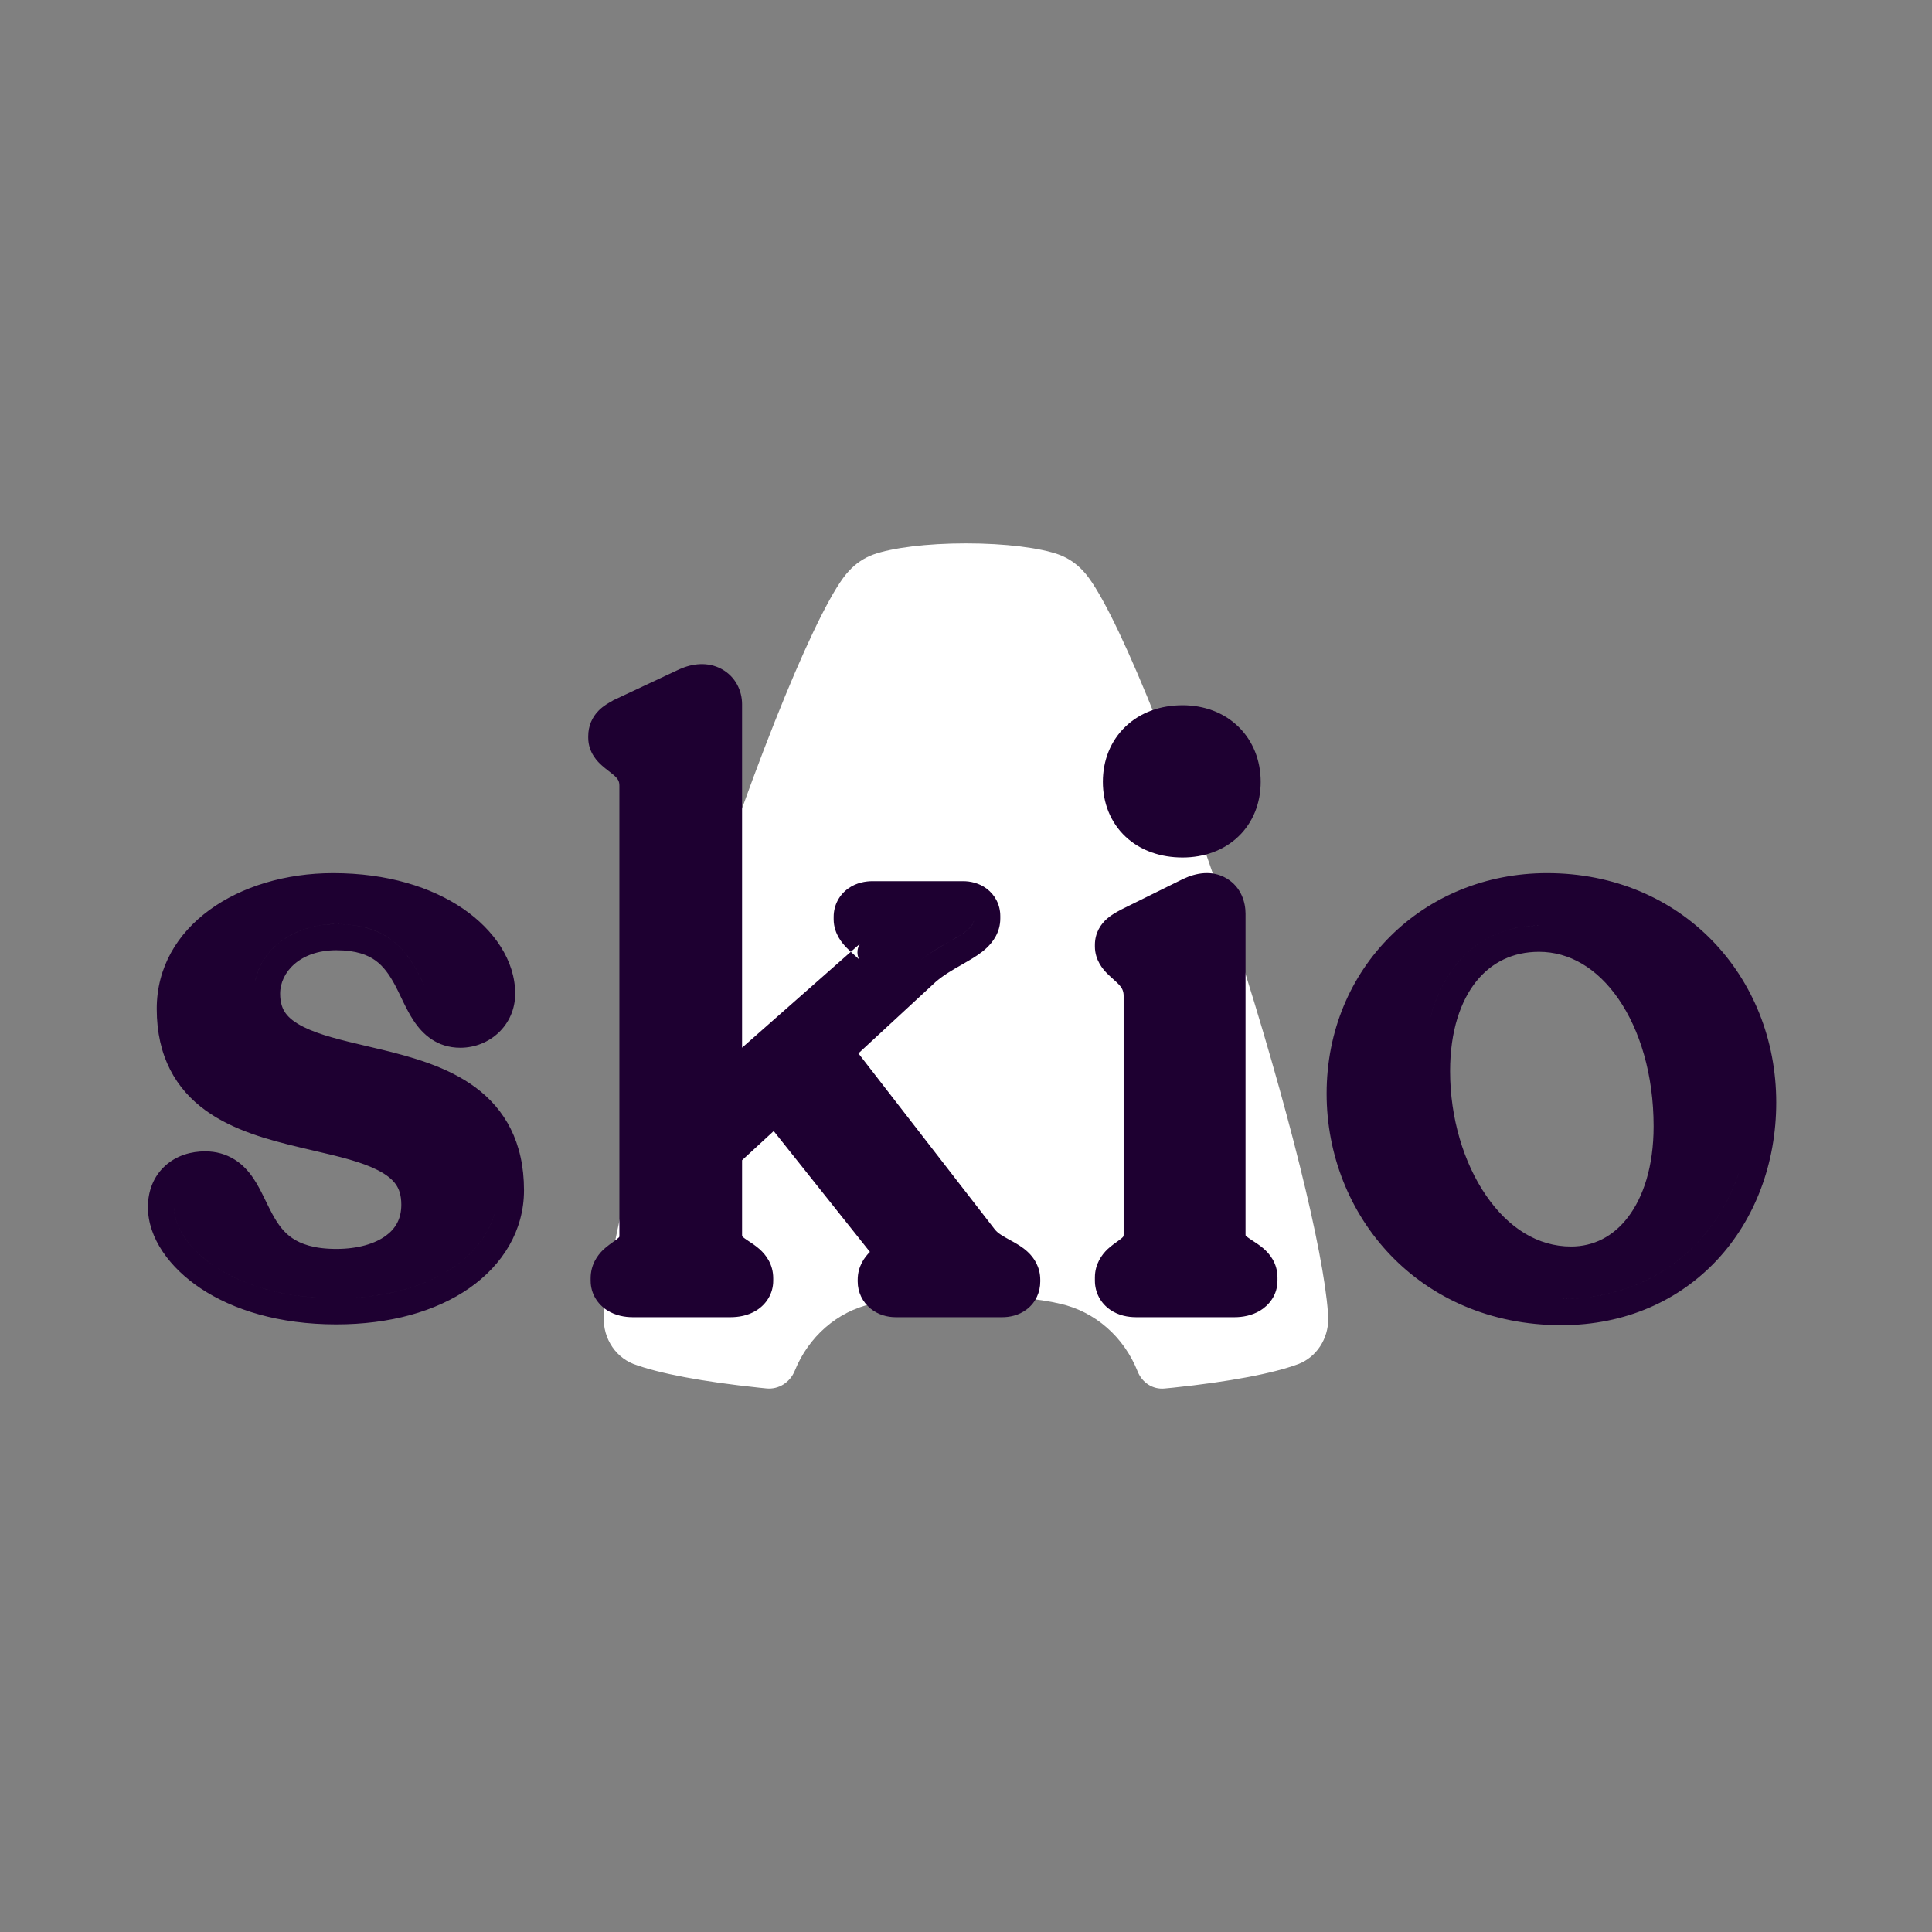
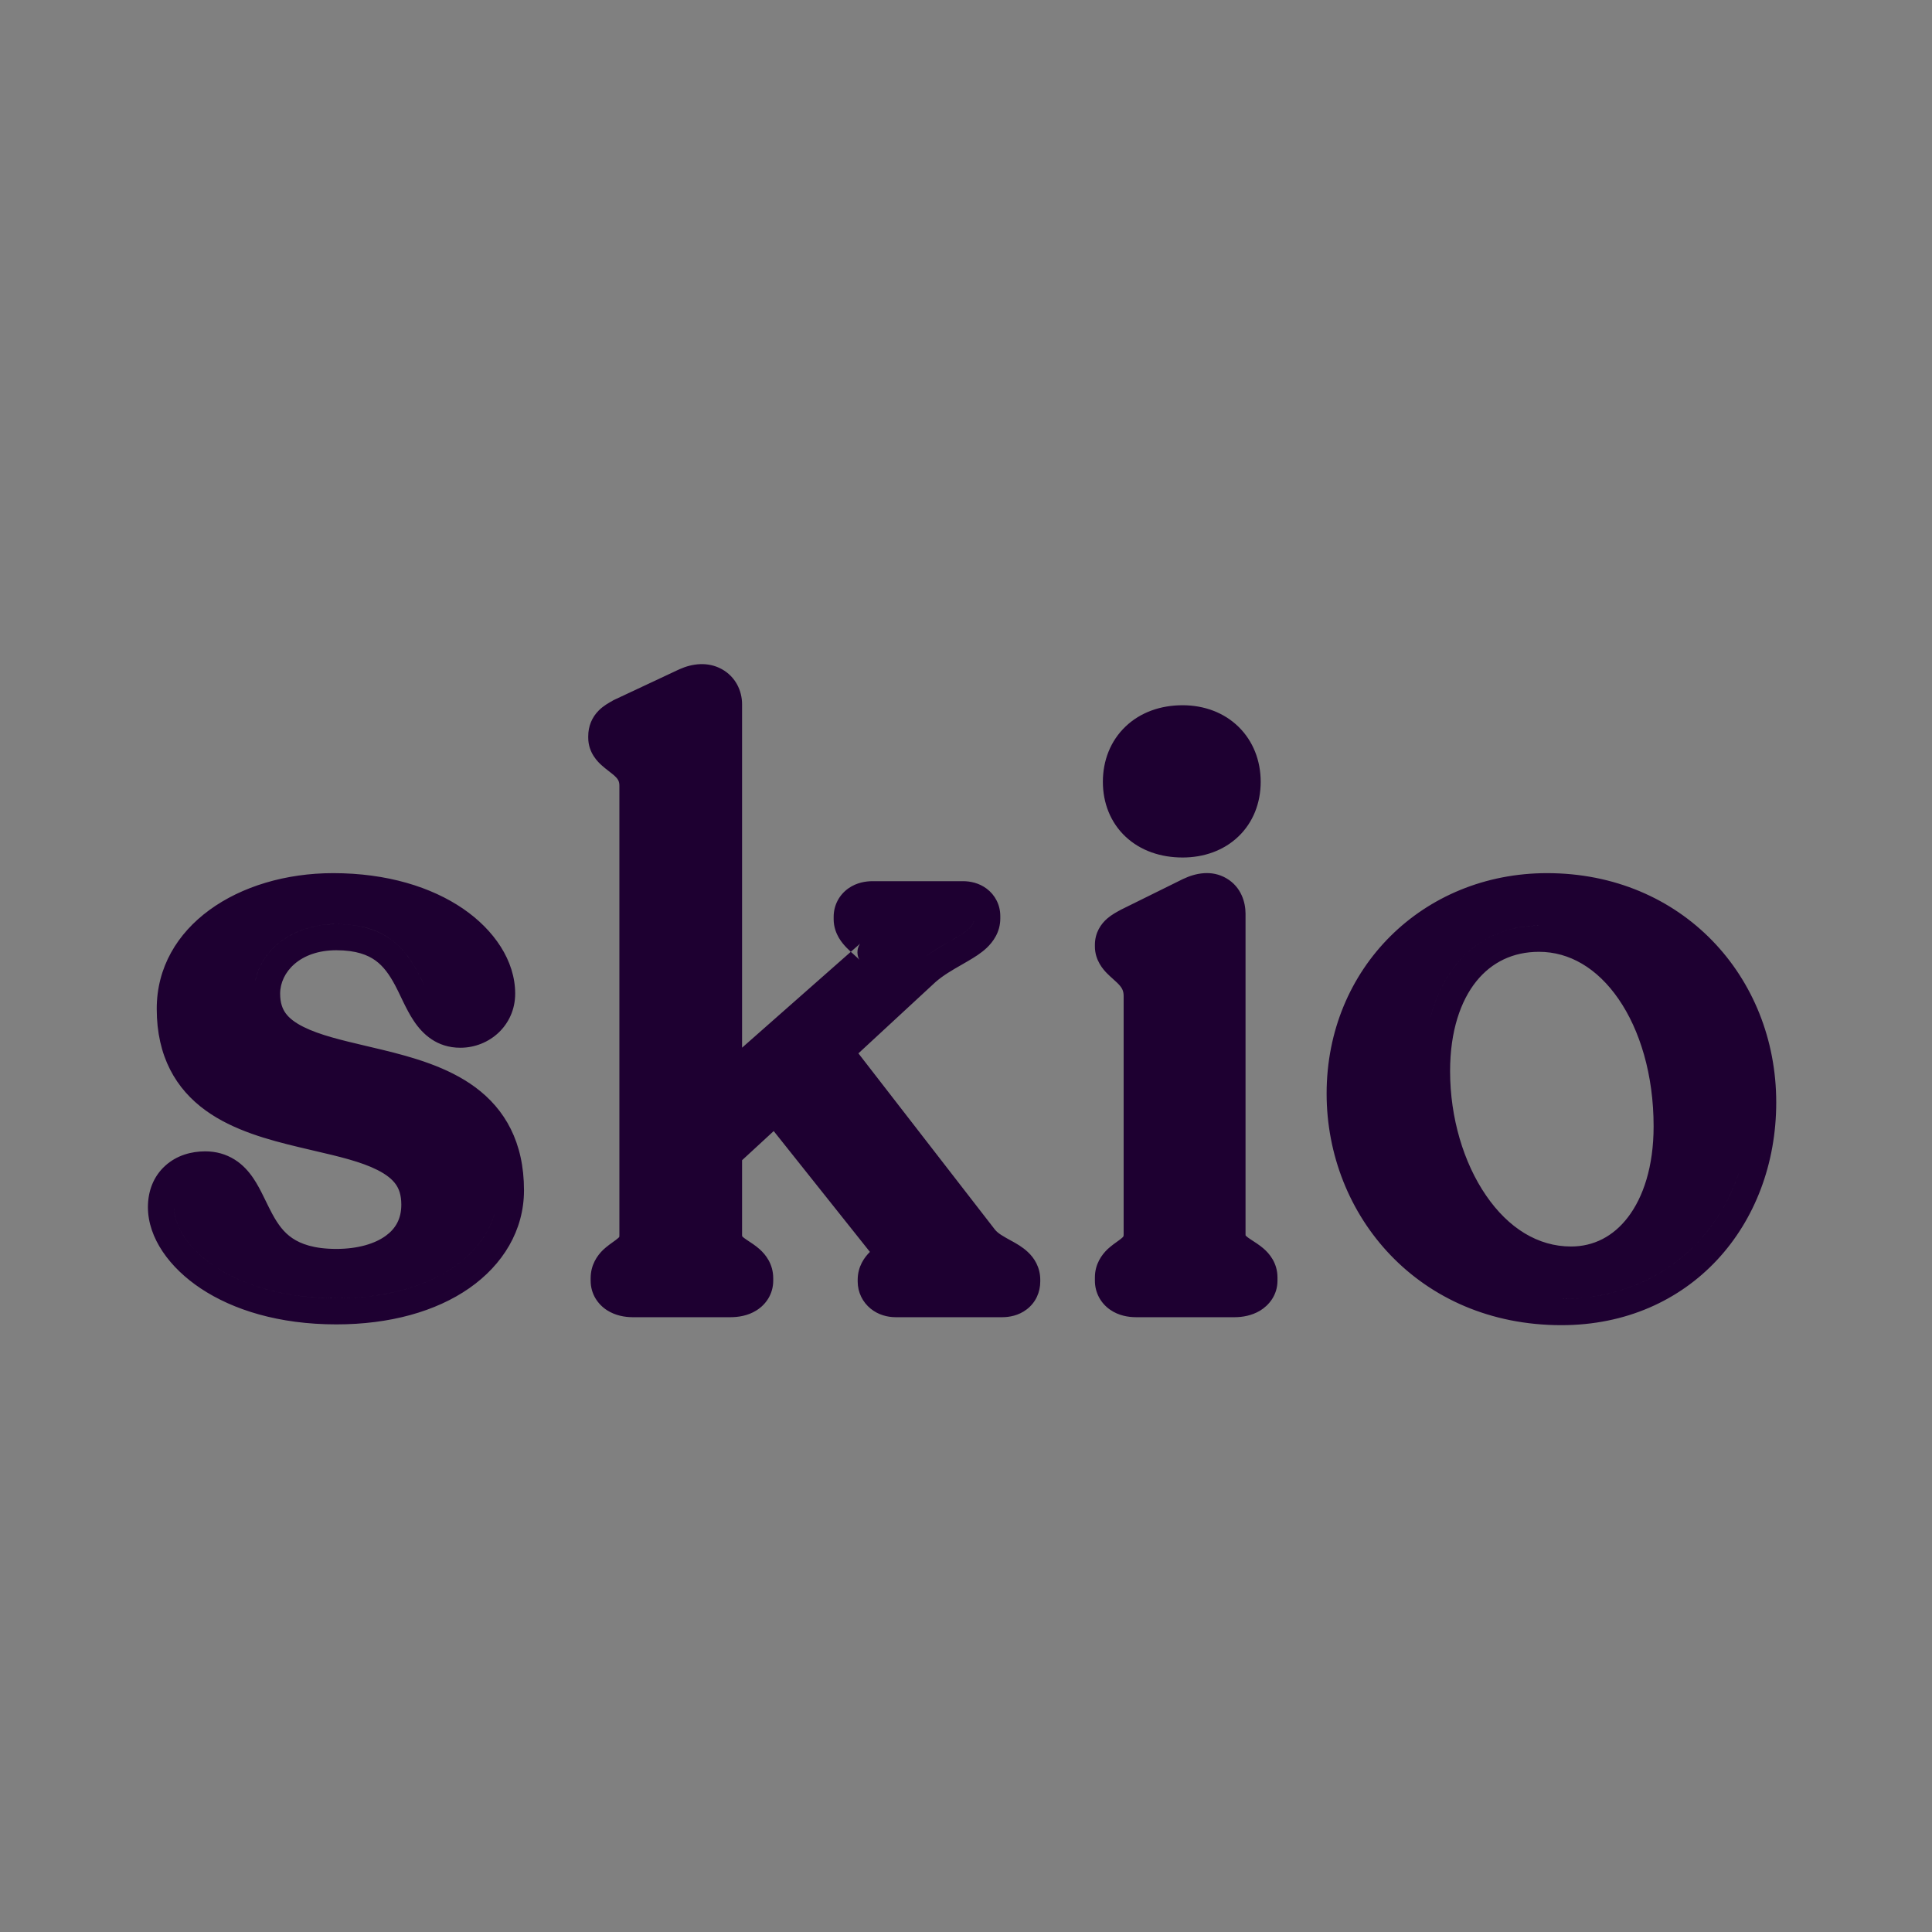
<svg xmlns="http://www.w3.org/2000/svg" width="32" height="32" viewBox="0 0 32 32" fill="none">
  <rect x="0" y="0" width="32" height="32" fill="#808080" stroke="none" />
-   <path d="M18.843 22.716C18.731 22.434 18.556 22.184 18.333 21.989C18.11 21.794 17.845 21.659 17.562 21.595C17.215 21.511 16.645 21.456 16.001 21.456C15.356 21.456 14.786 21.511 14.439 21.596C13.864 21.724 13.39 22.144 13.164 22.704C13.085 22.898 12.897 23.016 12.697 22.997C12.655 22.993 12.613 22.989 12.57 22.984C11.643 22.886 10.914 22.75 10.49 22.591C10.331 22.528 10.196 22.41 10.108 22.256C10.02 22.102 9.984 21.921 10.006 21.743C10.078 20.722 10.665 18.329 11.54 15.599C12.541 12.478 13.588 9.951 14.06 9.458C14.172 9.334 14.311 9.241 14.464 9.185C14.774 9.074 15.346 9 16 9C16.655 9 17.227 9.074 17.536 9.185L17.541 9.187C17.693 9.243 17.83 9.336 17.941 9.458C18.413 9.951 19.46 12.478 20.461 15.598C21.337 18.329 21.923 20.722 21.995 21.743C21.995 21.751 21.995 21.76 21.996 21.769L21.998 21.778C21.999 21.801 21.999 21.823 22 21.846C22 22.008 21.953 22.166 21.866 22.299C21.779 22.432 21.655 22.534 21.511 22.591C21.088 22.75 20.36 22.886 19.433 22.984L19.287 22.998C19.195 23.007 19.101 22.985 19.021 22.934C18.941 22.883 18.879 22.806 18.843 22.716Z" fill="white" />
-   <path fill-rule="evenodd" clip-rule="evenodd" d="M15.725 15.595C15.808 15.548 15.885 15.504 15.948 15.461L15.95 15.46C16.048 15.393 16.116 15.326 16.132 15.248C16.106 15.378 15.938 15.474 15.725 15.595C15.564 15.687 15.377 15.794 15.208 15.941L13.632 17.398L13.632 17.398L15.208 15.941C15.377 15.794 15.564 15.688 15.725 15.595L15.725 15.595ZM16.793 21.262C16.776 21.343 16.703 21.384 16.598 21.384H14.837C14.718 21.384 14.639 21.317 14.639 21.225V21.198C14.639 21.198 14.639 21.198 14.639 21.198V21.225C14.639 21.317 14.718 21.384 14.837 21.384H16.598C16.703 21.384 16.776 21.343 16.793 21.262ZM14.949 20.791C14.951 20.747 14.931 20.695 14.877 20.629L12.864 18.1L11.858 19.027L11.858 19.027L12.864 18.1L14.877 20.629C14.931 20.695 14.951 20.747 14.949 20.791ZM14.242 15.174C14.242 15.178 14.241 15.182 14.241 15.187V15.226C14.241 15.226 14.241 15.226 14.241 15.226V15.187C14.241 15.182 14.242 15.178 14.242 15.174ZM14.242 15.243C14.253 15.328 14.341 15.407 14.431 15.487C14.535 15.58 14.642 15.675 14.635 15.785C14.642 15.675 14.535 15.58 14.431 15.487C14.341 15.407 14.253 15.328 14.242 15.243ZM10.177 12.172C10.177 12.179 10.176 12.187 10.176 12.194V12.22C10.176 12.296 10.252 12.355 10.345 12.427C10.496 12.544 10.693 12.696 10.693 13.015V20.457C10.693 20.457 10.693 20.457 10.693 20.457V13.015C10.693 12.696 10.496 12.544 10.345 12.427C10.252 12.355 10.176 12.296 10.176 12.22V12.194C10.176 12.187 10.177 12.179 10.177 12.172ZM10.216 21.172C10.216 21.172 10.216 21.172 10.216 21.172V21.212C10.216 21.317 10.322 21.384 10.481 21.384H12.096C12.247 21.384 12.347 21.333 12.369 21.249C12.347 21.333 12.247 21.384 12.096 21.384H10.481C10.322 21.384 10.216 21.317 10.216 21.212V21.172ZM14.246 15.63L14.246 15.63L14.246 15.631C14.241 15.636 14.233 15.649 14.224 15.668C14.204 15.712 14.196 15.766 14.206 15.82C14.213 15.862 14.229 15.889 14.235 15.898C14.231 15.894 14.224 15.886 14.212 15.874C14.193 15.855 14.172 15.836 14.14 15.808L14.136 15.804C14.123 15.793 14.108 15.78 14.092 15.765L14.246 15.63ZM14.237 15.902C14.237 15.902 14.236 15.9 14.235 15.898C14.236 15.9 14.237 15.902 14.237 15.902ZM14.025 15.7C14.048 15.723 14.071 15.745 14.092 15.765L12.291 17.353V11.664C12.291 11.444 12.185 11.209 11.953 11.082C11.724 10.957 11.468 10.989 11.256 11.084L11.253 11.085L10.164 11.596L10.151 11.603L10.142 11.609C10.093 11.636 9.995 11.689 9.918 11.767C9.804 11.881 9.743 12.028 9.743 12.194V12.22C9.743 12.47 9.908 12.625 9.968 12.678C10.005 12.711 10.045 12.743 10.073 12.764L10.078 12.768C10.108 12.792 10.132 12.81 10.155 12.829C10.236 12.898 10.259 12.937 10.259 13.015V20.457C10.259 20.477 10.257 20.486 10.257 20.488L10.256 20.489C10.254 20.492 10.244 20.505 10.197 20.54L10.179 20.553C10.138 20.582 10.05 20.644 9.989 20.702C9.892 20.796 9.783 20.95 9.783 21.172V21.212C9.783 21.432 9.902 21.604 10.055 21.702C10.193 21.79 10.349 21.817 10.481 21.817H12.096C12.229 21.817 12.388 21.793 12.528 21.705C12.685 21.608 12.807 21.434 12.807 21.212V21.172C12.807 20.937 12.682 20.78 12.582 20.691C12.519 20.634 12.427 20.574 12.382 20.545L12.36 20.53C12.312 20.498 12.297 20.482 12.293 20.477C12.292 20.474 12.291 20.468 12.291 20.457V19.217L12.815 18.734L14.409 20.736L14.407 20.737C14.321 20.822 14.206 20.974 14.206 21.198V21.225C14.206 21.405 14.287 21.567 14.421 21.676C14.548 21.779 14.7 21.817 14.837 21.817H16.598C16.714 21.817 16.869 21.792 17.005 21.688C17.158 21.572 17.23 21.399 17.23 21.225V21.198C17.23 20.987 17.128 20.833 17.023 20.736C16.935 20.653 16.828 20.594 16.765 20.559L16.764 20.559C16.605 20.471 16.53 20.43 16.477 20.363L16.476 20.362L14.218 17.447L15.497 16.264C15.629 16.15 15.771 16.069 15.928 15.979L15.928 15.979C15.966 15.957 16.005 15.934 16.045 15.911C16.135 15.858 16.252 15.787 16.346 15.697C16.445 15.602 16.568 15.442 16.568 15.213V15.173C16.568 14.988 16.482 14.824 16.342 14.719C16.215 14.624 16.069 14.595 15.95 14.595H14.453C14.338 14.595 14.188 14.619 14.055 14.712C13.905 14.817 13.808 14.987 13.808 15.187V15.226C13.808 15.355 13.852 15.46 13.894 15.533C13.936 15.604 13.986 15.66 14.025 15.7ZM19.597 14.558L18.565 15.068L18.556 15.073L18.542 15.081C18.497 15.105 18.409 15.153 18.341 15.212C18.236 15.302 18.135 15.447 18.135 15.65V15.677C18.135 15.907 18.275 16.059 18.332 16.118C18.366 16.153 18.403 16.186 18.429 16.209L18.433 16.213C18.461 16.238 18.483 16.258 18.504 16.278C18.579 16.352 18.611 16.402 18.611 16.497V20.444C18.611 20.464 18.609 20.474 18.608 20.476C18.607 20.478 18.607 20.479 18.606 20.48C18.603 20.485 18.592 20.5 18.546 20.534L18.527 20.548C18.487 20.576 18.4 20.638 18.343 20.692C18.251 20.781 18.135 20.934 18.135 21.159V21.212C18.135 21.409 18.23 21.584 18.387 21.693C18.528 21.791 18.688 21.817 18.819 21.817H20.448C20.581 21.817 20.734 21.79 20.87 21.709C21.014 21.622 21.159 21.454 21.159 21.212V21.159C21.159 20.915 21.021 20.759 20.925 20.677C20.865 20.625 20.775 20.567 20.728 20.537C20.717 20.53 20.709 20.525 20.704 20.521C20.651 20.486 20.636 20.469 20.631 20.463C20.631 20.46 20.63 20.454 20.63 20.444V15.134C20.63 14.951 20.562 14.693 20.314 14.548C20.069 14.404 19.799 14.462 19.6 14.557L19.597 14.558ZM7.075 19.831C6.999 19.032 6.166 18.839 5.276 18.632C4.195 18.38 3.029 18.109 3.029 16.709C3.029 16.7 3.029 16.69 3.029 16.681C3.029 16.69 3.029 16.7 3.029 16.709C3.029 18.109 4.195 18.38 5.276 18.632C6.166 18.839 6.999 19.032 7.075 19.831ZM8.098 16.504C8.075 16.745 7.873 16.921 7.624 16.921C7.318 16.921 7.19 16.656 7.038 16.341C6.858 15.967 6.644 15.522 6.058 15.364C5.918 15.327 5.757 15.306 5.571 15.306C5.553 15.306 5.536 15.306 5.518 15.306C5.418 15.309 5.321 15.321 5.228 15.34C4.707 15.447 4.316 15.794 4.227 16.254C4.335 15.698 4.884 15.306 5.571 15.306C6.54 15.306 6.815 15.878 7.038 16.341C7.19 16.656 7.318 16.921 7.624 16.921C7.873 16.921 8.075 16.745 8.098 16.504ZM2.883 19.993C2.883 19.993 2.883 19.993 2.883 19.993C2.883 20.518 3.541 21.23 4.801 21.441C5.037 21.481 5.294 21.503 5.571 21.503C5.855 21.503 6.121 21.479 6.366 21.435C7.356 21.255 8.014 20.739 8.195 20.089C7.969 20.9 7.001 21.503 5.571 21.503C3.81 21.503 2.883 20.616 2.883 19.993ZM2.45 19.993C2.45 20.508 2.813 21.001 3.327 21.342C3.861 21.696 4.619 21.936 5.571 21.936C6.457 21.936 7.219 21.722 7.772 21.337C8.33 20.948 8.679 20.378 8.679 19.715C8.679 18.919 8.364 18.373 7.873 18.009C7.415 17.67 6.83 17.509 6.329 17.387C6.237 17.365 6.148 17.344 6.063 17.324L6.063 17.324C5.643 17.225 5.298 17.143 5.031 17.011C4.88 16.936 4.787 16.86 4.731 16.782C4.68 16.711 4.64 16.614 4.64 16.458C4.64 16.104 4.967 15.739 5.571 15.739C5.902 15.739 6.094 15.819 6.219 15.909C6.351 16.005 6.448 16.14 6.543 16.317C6.579 16.385 6.611 16.451 6.645 16.523L6.682 16.6C6.729 16.695 6.785 16.807 6.853 16.908C6.996 17.124 7.233 17.354 7.624 17.354C8.111 17.354 8.533 16.978 8.533 16.458C8.533 15.91 8.182 15.402 7.67 15.051C7.146 14.693 6.412 14.462 5.518 14.462C3.952 14.462 2.596 15.339 2.596 16.709C2.596 17.5 2.915 18.038 3.408 18.394C3.866 18.725 4.453 18.881 4.954 19.001C5.034 19.02 5.112 19.038 5.187 19.056L5.187 19.056C5.622 19.157 5.979 19.241 6.252 19.379C6.402 19.455 6.496 19.533 6.554 19.614C6.607 19.688 6.647 19.791 6.647 19.953C6.647 20.187 6.553 20.35 6.389 20.469C6.212 20.598 5.931 20.686 5.571 20.686C5.196 20.686 4.979 20.601 4.842 20.508C4.701 20.413 4.603 20.279 4.509 20.105C4.472 20.037 4.441 19.972 4.406 19.901L4.368 19.824C4.321 19.728 4.264 19.615 4.193 19.511C4.121 19.406 4.024 19.292 3.886 19.206C3.742 19.116 3.579 19.07 3.399 19.07C3.168 19.07 2.926 19.136 2.736 19.309C2.54 19.486 2.45 19.733 2.45 19.993ZM18.267 12.949C18.267 13.299 18.393 13.624 18.644 13.859C18.893 14.092 19.228 14.203 19.587 14.203C19.939 14.203 20.267 14.089 20.511 13.856C20.756 13.622 20.881 13.299 20.881 12.949C20.881 12.599 20.756 12.275 20.514 12.038C20.273 11.802 19.944 11.681 19.587 11.681C19.223 11.681 18.888 11.798 18.641 12.035C18.392 12.273 18.267 12.599 18.267 12.949ZM23.69 16.86C23.939 15.901 24.61 15.332 25.491 15.332C26.43 15.332 27.189 16.042 27.566 17.098C27.189 16.042 26.43 15.332 25.491 15.332L25.466 15.332C25.326 15.334 25.191 15.35 25.063 15.38C24.395 15.536 23.897 16.063 23.69 16.86ZM27.81 18.313C27.818 18.426 27.822 18.54 27.822 18.656C27.822 18.656 27.822 18.656 27.822 18.656C27.822 18.54 27.818 18.426 27.81 18.313ZM26.029 21.512C26.181 21.505 26.33 21.488 26.473 21.462C27.617 21.255 28.459 20.468 28.809 19.404C28.399 20.65 27.315 21.516 25.862 21.516C24.27 21.516 23.109 20.599 22.638 19.374C23.109 20.599 24.27 21.516 25.862 21.516C25.918 21.516 25.974 21.515 26.029 21.512ZM21.973 18.113C21.973 20.136 23.501 21.949 25.862 21.949C27.995 21.949 29.42 20.297 29.42 18.259C29.42 16.177 27.86 14.462 25.624 14.462C23.573 14.462 21.973 16.031 21.973 18.113ZM27.389 18.656C27.389 19.326 27.215 19.833 26.964 20.161C26.72 20.481 26.393 20.646 26.021 20.646C25.473 20.646 24.984 20.341 24.614 19.801C24.241 19.259 24.018 18.512 24.018 17.742C24.018 17.073 24.194 16.575 24.453 16.253C24.706 15.939 25.058 15.765 25.491 15.765C25.992 15.765 26.454 16.034 26.807 16.545C27.162 17.059 27.389 17.8 27.389 18.656ZM18.764 13.287C18.887 13.585 19.182 13.77 19.587 13.77C19.975 13.77 20.265 13.584 20.386 13.284C20.265 13.584 19.975 13.77 19.587 13.77C19.182 13.77 18.887 13.585 18.764 13.287ZM18.577 21.266C18.604 21.34 18.69 21.384 18.819 21.384H20.448C20.587 21.384 20.696 21.333 20.721 21.249C20.696 21.333 20.587 21.384 20.448 21.384H18.819C18.69 21.384 18.604 21.34 18.577 21.266ZM19.014 16.286C18.956 16.1 18.828 15.985 18.724 15.892C18.655 15.831 18.597 15.778 18.576 15.721C18.597 15.778 18.655 15.831 18.724 15.892C18.828 15.985 18.956 16.1 19.014 16.286ZM18.568 15.65L18.568 15.65C18.568 15.648 18.568 15.646 18.568 15.644C18.568 15.646 18.568 15.648 18.568 15.65Z" fill="#1E0031" />
+   <path fill-rule="evenodd" clip-rule="evenodd" d="M15.725 15.595C15.808 15.548 15.885 15.504 15.948 15.461L15.95 15.46C16.048 15.393 16.116 15.326 16.132 15.248C16.106 15.378 15.938 15.474 15.725 15.595C15.564 15.687 15.377 15.794 15.208 15.941L13.632 17.398L13.632 17.398L15.208 15.941C15.377 15.794 15.564 15.688 15.725 15.595L15.725 15.595ZM16.793 21.262C16.776 21.343 16.703 21.384 16.598 21.384H14.837C14.718 21.384 14.639 21.317 14.639 21.225V21.198C14.639 21.198 14.639 21.198 14.639 21.198V21.225C14.639 21.317 14.718 21.384 14.837 21.384H16.598C16.703 21.384 16.776 21.343 16.793 21.262ZM14.949 20.791C14.951 20.747 14.931 20.695 14.877 20.629L12.864 18.1L11.858 19.027L11.858 19.027L12.864 18.1L14.877 20.629C14.931 20.695 14.951 20.747 14.949 20.791ZM14.242 15.174C14.242 15.178 14.241 15.182 14.241 15.187V15.226C14.241 15.226 14.241 15.226 14.241 15.226V15.187ZM14.242 15.243C14.253 15.328 14.341 15.407 14.431 15.487C14.535 15.58 14.642 15.675 14.635 15.785C14.642 15.675 14.535 15.58 14.431 15.487C14.341 15.407 14.253 15.328 14.242 15.243ZM10.177 12.172C10.177 12.179 10.176 12.187 10.176 12.194V12.22C10.176 12.296 10.252 12.355 10.345 12.427C10.496 12.544 10.693 12.696 10.693 13.015V20.457C10.693 20.457 10.693 20.457 10.693 20.457V13.015C10.693 12.696 10.496 12.544 10.345 12.427C10.252 12.355 10.176 12.296 10.176 12.22V12.194C10.176 12.187 10.177 12.179 10.177 12.172ZM10.216 21.172C10.216 21.172 10.216 21.172 10.216 21.172V21.212C10.216 21.317 10.322 21.384 10.481 21.384H12.096C12.247 21.384 12.347 21.333 12.369 21.249C12.347 21.333 12.247 21.384 12.096 21.384H10.481C10.322 21.384 10.216 21.317 10.216 21.212V21.172ZM14.246 15.63L14.246 15.63L14.246 15.631C14.241 15.636 14.233 15.649 14.224 15.668C14.204 15.712 14.196 15.766 14.206 15.82C14.213 15.862 14.229 15.889 14.235 15.898C14.231 15.894 14.224 15.886 14.212 15.874C14.193 15.855 14.172 15.836 14.14 15.808L14.136 15.804C14.123 15.793 14.108 15.78 14.092 15.765L14.246 15.63ZM14.237 15.902C14.237 15.902 14.236 15.9 14.235 15.898C14.236 15.9 14.237 15.902 14.237 15.902ZM14.025 15.7C14.048 15.723 14.071 15.745 14.092 15.765L12.291 17.353V11.664C12.291 11.444 12.185 11.209 11.953 11.082C11.724 10.957 11.468 10.989 11.256 11.084L11.253 11.085L10.164 11.596L10.151 11.603L10.142 11.609C10.093 11.636 9.995 11.689 9.918 11.767C9.804 11.881 9.743 12.028 9.743 12.194V12.22C9.743 12.47 9.908 12.625 9.968 12.678C10.005 12.711 10.045 12.743 10.073 12.764L10.078 12.768C10.108 12.792 10.132 12.81 10.155 12.829C10.236 12.898 10.259 12.937 10.259 13.015V20.457C10.259 20.477 10.257 20.486 10.257 20.488L10.256 20.489C10.254 20.492 10.244 20.505 10.197 20.54L10.179 20.553C10.138 20.582 10.05 20.644 9.989 20.702C9.892 20.796 9.783 20.95 9.783 21.172V21.212C9.783 21.432 9.902 21.604 10.055 21.702C10.193 21.79 10.349 21.817 10.481 21.817H12.096C12.229 21.817 12.388 21.793 12.528 21.705C12.685 21.608 12.807 21.434 12.807 21.212V21.172C12.807 20.937 12.682 20.78 12.582 20.691C12.519 20.634 12.427 20.574 12.382 20.545L12.36 20.53C12.312 20.498 12.297 20.482 12.293 20.477C12.292 20.474 12.291 20.468 12.291 20.457V19.217L12.815 18.734L14.409 20.736L14.407 20.737C14.321 20.822 14.206 20.974 14.206 21.198V21.225C14.206 21.405 14.287 21.567 14.421 21.676C14.548 21.779 14.7 21.817 14.837 21.817H16.598C16.714 21.817 16.869 21.792 17.005 21.688C17.158 21.572 17.23 21.399 17.23 21.225V21.198C17.23 20.987 17.128 20.833 17.023 20.736C16.935 20.653 16.828 20.594 16.765 20.559L16.764 20.559C16.605 20.471 16.53 20.43 16.477 20.363L16.476 20.362L14.218 17.447L15.497 16.264C15.629 16.15 15.771 16.069 15.928 15.979L15.928 15.979C15.966 15.957 16.005 15.934 16.045 15.911C16.135 15.858 16.252 15.787 16.346 15.697C16.445 15.602 16.568 15.442 16.568 15.213V15.173C16.568 14.988 16.482 14.824 16.342 14.719C16.215 14.624 16.069 14.595 15.95 14.595H14.453C14.338 14.595 14.188 14.619 14.055 14.712C13.905 14.817 13.808 14.987 13.808 15.187V15.226C13.808 15.355 13.852 15.46 13.894 15.533C13.936 15.604 13.986 15.66 14.025 15.7ZM19.597 14.558L18.565 15.068L18.556 15.073L18.542 15.081C18.497 15.105 18.409 15.153 18.341 15.212C18.236 15.302 18.135 15.447 18.135 15.65V15.677C18.135 15.907 18.275 16.059 18.332 16.118C18.366 16.153 18.403 16.186 18.429 16.209L18.433 16.213C18.461 16.238 18.483 16.258 18.504 16.278C18.579 16.352 18.611 16.402 18.611 16.497V20.444C18.611 20.464 18.609 20.474 18.608 20.476C18.607 20.478 18.607 20.479 18.606 20.48C18.603 20.485 18.592 20.5 18.546 20.534L18.527 20.548C18.487 20.576 18.4 20.638 18.343 20.692C18.251 20.781 18.135 20.934 18.135 21.159V21.212C18.135 21.409 18.23 21.584 18.387 21.693C18.528 21.791 18.688 21.817 18.819 21.817H20.448C20.581 21.817 20.734 21.79 20.87 21.709C21.014 21.622 21.159 21.454 21.159 21.212V21.159C21.159 20.915 21.021 20.759 20.925 20.677C20.865 20.625 20.775 20.567 20.728 20.537C20.717 20.53 20.709 20.525 20.704 20.521C20.651 20.486 20.636 20.469 20.631 20.463C20.631 20.46 20.63 20.454 20.63 20.444V15.134C20.63 14.951 20.562 14.693 20.314 14.548C20.069 14.404 19.799 14.462 19.6 14.557L19.597 14.558ZM7.075 19.831C6.999 19.032 6.166 18.839 5.276 18.632C4.195 18.38 3.029 18.109 3.029 16.709C3.029 16.7 3.029 16.69 3.029 16.681C3.029 16.69 3.029 16.7 3.029 16.709C3.029 18.109 4.195 18.38 5.276 18.632C6.166 18.839 6.999 19.032 7.075 19.831ZM8.098 16.504C8.075 16.745 7.873 16.921 7.624 16.921C7.318 16.921 7.19 16.656 7.038 16.341C6.858 15.967 6.644 15.522 6.058 15.364C5.918 15.327 5.757 15.306 5.571 15.306C5.553 15.306 5.536 15.306 5.518 15.306C5.418 15.309 5.321 15.321 5.228 15.34C4.707 15.447 4.316 15.794 4.227 16.254C4.335 15.698 4.884 15.306 5.571 15.306C6.54 15.306 6.815 15.878 7.038 16.341C7.19 16.656 7.318 16.921 7.624 16.921C7.873 16.921 8.075 16.745 8.098 16.504ZM2.883 19.993C2.883 19.993 2.883 19.993 2.883 19.993C2.883 20.518 3.541 21.23 4.801 21.441C5.037 21.481 5.294 21.503 5.571 21.503C5.855 21.503 6.121 21.479 6.366 21.435C7.356 21.255 8.014 20.739 8.195 20.089C7.969 20.9 7.001 21.503 5.571 21.503C3.81 21.503 2.883 20.616 2.883 19.993ZM2.45 19.993C2.45 20.508 2.813 21.001 3.327 21.342C3.861 21.696 4.619 21.936 5.571 21.936C6.457 21.936 7.219 21.722 7.772 21.337C8.33 20.948 8.679 20.378 8.679 19.715C8.679 18.919 8.364 18.373 7.873 18.009C7.415 17.67 6.83 17.509 6.329 17.387C6.237 17.365 6.148 17.344 6.063 17.324L6.063 17.324C5.643 17.225 5.298 17.143 5.031 17.011C4.88 16.936 4.787 16.86 4.731 16.782C4.68 16.711 4.64 16.614 4.64 16.458C4.64 16.104 4.967 15.739 5.571 15.739C5.902 15.739 6.094 15.819 6.219 15.909C6.351 16.005 6.448 16.14 6.543 16.317C6.579 16.385 6.611 16.451 6.645 16.523L6.682 16.6C6.729 16.695 6.785 16.807 6.853 16.908C6.996 17.124 7.233 17.354 7.624 17.354C8.111 17.354 8.533 16.978 8.533 16.458C8.533 15.91 8.182 15.402 7.67 15.051C7.146 14.693 6.412 14.462 5.518 14.462C3.952 14.462 2.596 15.339 2.596 16.709C2.596 17.5 2.915 18.038 3.408 18.394C3.866 18.725 4.453 18.881 4.954 19.001C5.034 19.02 5.112 19.038 5.187 19.056L5.187 19.056C5.622 19.157 5.979 19.241 6.252 19.379C6.402 19.455 6.496 19.533 6.554 19.614C6.607 19.688 6.647 19.791 6.647 19.953C6.647 20.187 6.553 20.35 6.389 20.469C6.212 20.598 5.931 20.686 5.571 20.686C5.196 20.686 4.979 20.601 4.842 20.508C4.701 20.413 4.603 20.279 4.509 20.105C4.472 20.037 4.441 19.972 4.406 19.901L4.368 19.824C4.321 19.728 4.264 19.615 4.193 19.511C4.121 19.406 4.024 19.292 3.886 19.206C3.742 19.116 3.579 19.07 3.399 19.07C3.168 19.07 2.926 19.136 2.736 19.309C2.54 19.486 2.45 19.733 2.45 19.993ZM18.267 12.949C18.267 13.299 18.393 13.624 18.644 13.859C18.893 14.092 19.228 14.203 19.587 14.203C19.939 14.203 20.267 14.089 20.511 13.856C20.756 13.622 20.881 13.299 20.881 12.949C20.881 12.599 20.756 12.275 20.514 12.038C20.273 11.802 19.944 11.681 19.587 11.681C19.223 11.681 18.888 11.798 18.641 12.035C18.392 12.273 18.267 12.599 18.267 12.949ZM23.69 16.86C23.939 15.901 24.61 15.332 25.491 15.332C26.43 15.332 27.189 16.042 27.566 17.098C27.189 16.042 26.43 15.332 25.491 15.332L25.466 15.332C25.326 15.334 25.191 15.35 25.063 15.38C24.395 15.536 23.897 16.063 23.69 16.86ZM27.81 18.313C27.818 18.426 27.822 18.54 27.822 18.656C27.822 18.656 27.822 18.656 27.822 18.656C27.822 18.54 27.818 18.426 27.81 18.313ZM26.029 21.512C26.181 21.505 26.33 21.488 26.473 21.462C27.617 21.255 28.459 20.468 28.809 19.404C28.399 20.65 27.315 21.516 25.862 21.516C24.27 21.516 23.109 20.599 22.638 19.374C23.109 20.599 24.27 21.516 25.862 21.516C25.918 21.516 25.974 21.515 26.029 21.512ZM21.973 18.113C21.973 20.136 23.501 21.949 25.862 21.949C27.995 21.949 29.42 20.297 29.42 18.259C29.42 16.177 27.86 14.462 25.624 14.462C23.573 14.462 21.973 16.031 21.973 18.113ZM27.389 18.656C27.389 19.326 27.215 19.833 26.964 20.161C26.72 20.481 26.393 20.646 26.021 20.646C25.473 20.646 24.984 20.341 24.614 19.801C24.241 19.259 24.018 18.512 24.018 17.742C24.018 17.073 24.194 16.575 24.453 16.253C24.706 15.939 25.058 15.765 25.491 15.765C25.992 15.765 26.454 16.034 26.807 16.545C27.162 17.059 27.389 17.8 27.389 18.656ZM18.764 13.287C18.887 13.585 19.182 13.77 19.587 13.77C19.975 13.77 20.265 13.584 20.386 13.284C20.265 13.584 19.975 13.77 19.587 13.77C19.182 13.77 18.887 13.585 18.764 13.287ZM18.577 21.266C18.604 21.34 18.69 21.384 18.819 21.384H20.448C20.587 21.384 20.696 21.333 20.721 21.249C20.696 21.333 20.587 21.384 20.448 21.384H18.819C18.69 21.384 18.604 21.34 18.577 21.266ZM19.014 16.286C18.956 16.1 18.828 15.985 18.724 15.892C18.655 15.831 18.597 15.778 18.576 15.721C18.597 15.778 18.655 15.831 18.724 15.892C18.828 15.985 18.956 16.1 19.014 16.286ZM18.568 15.65L18.568 15.65C18.568 15.648 18.568 15.646 18.568 15.644C18.568 15.646 18.568 15.648 18.568 15.65Z" fill="#1E0031" />
</svg>